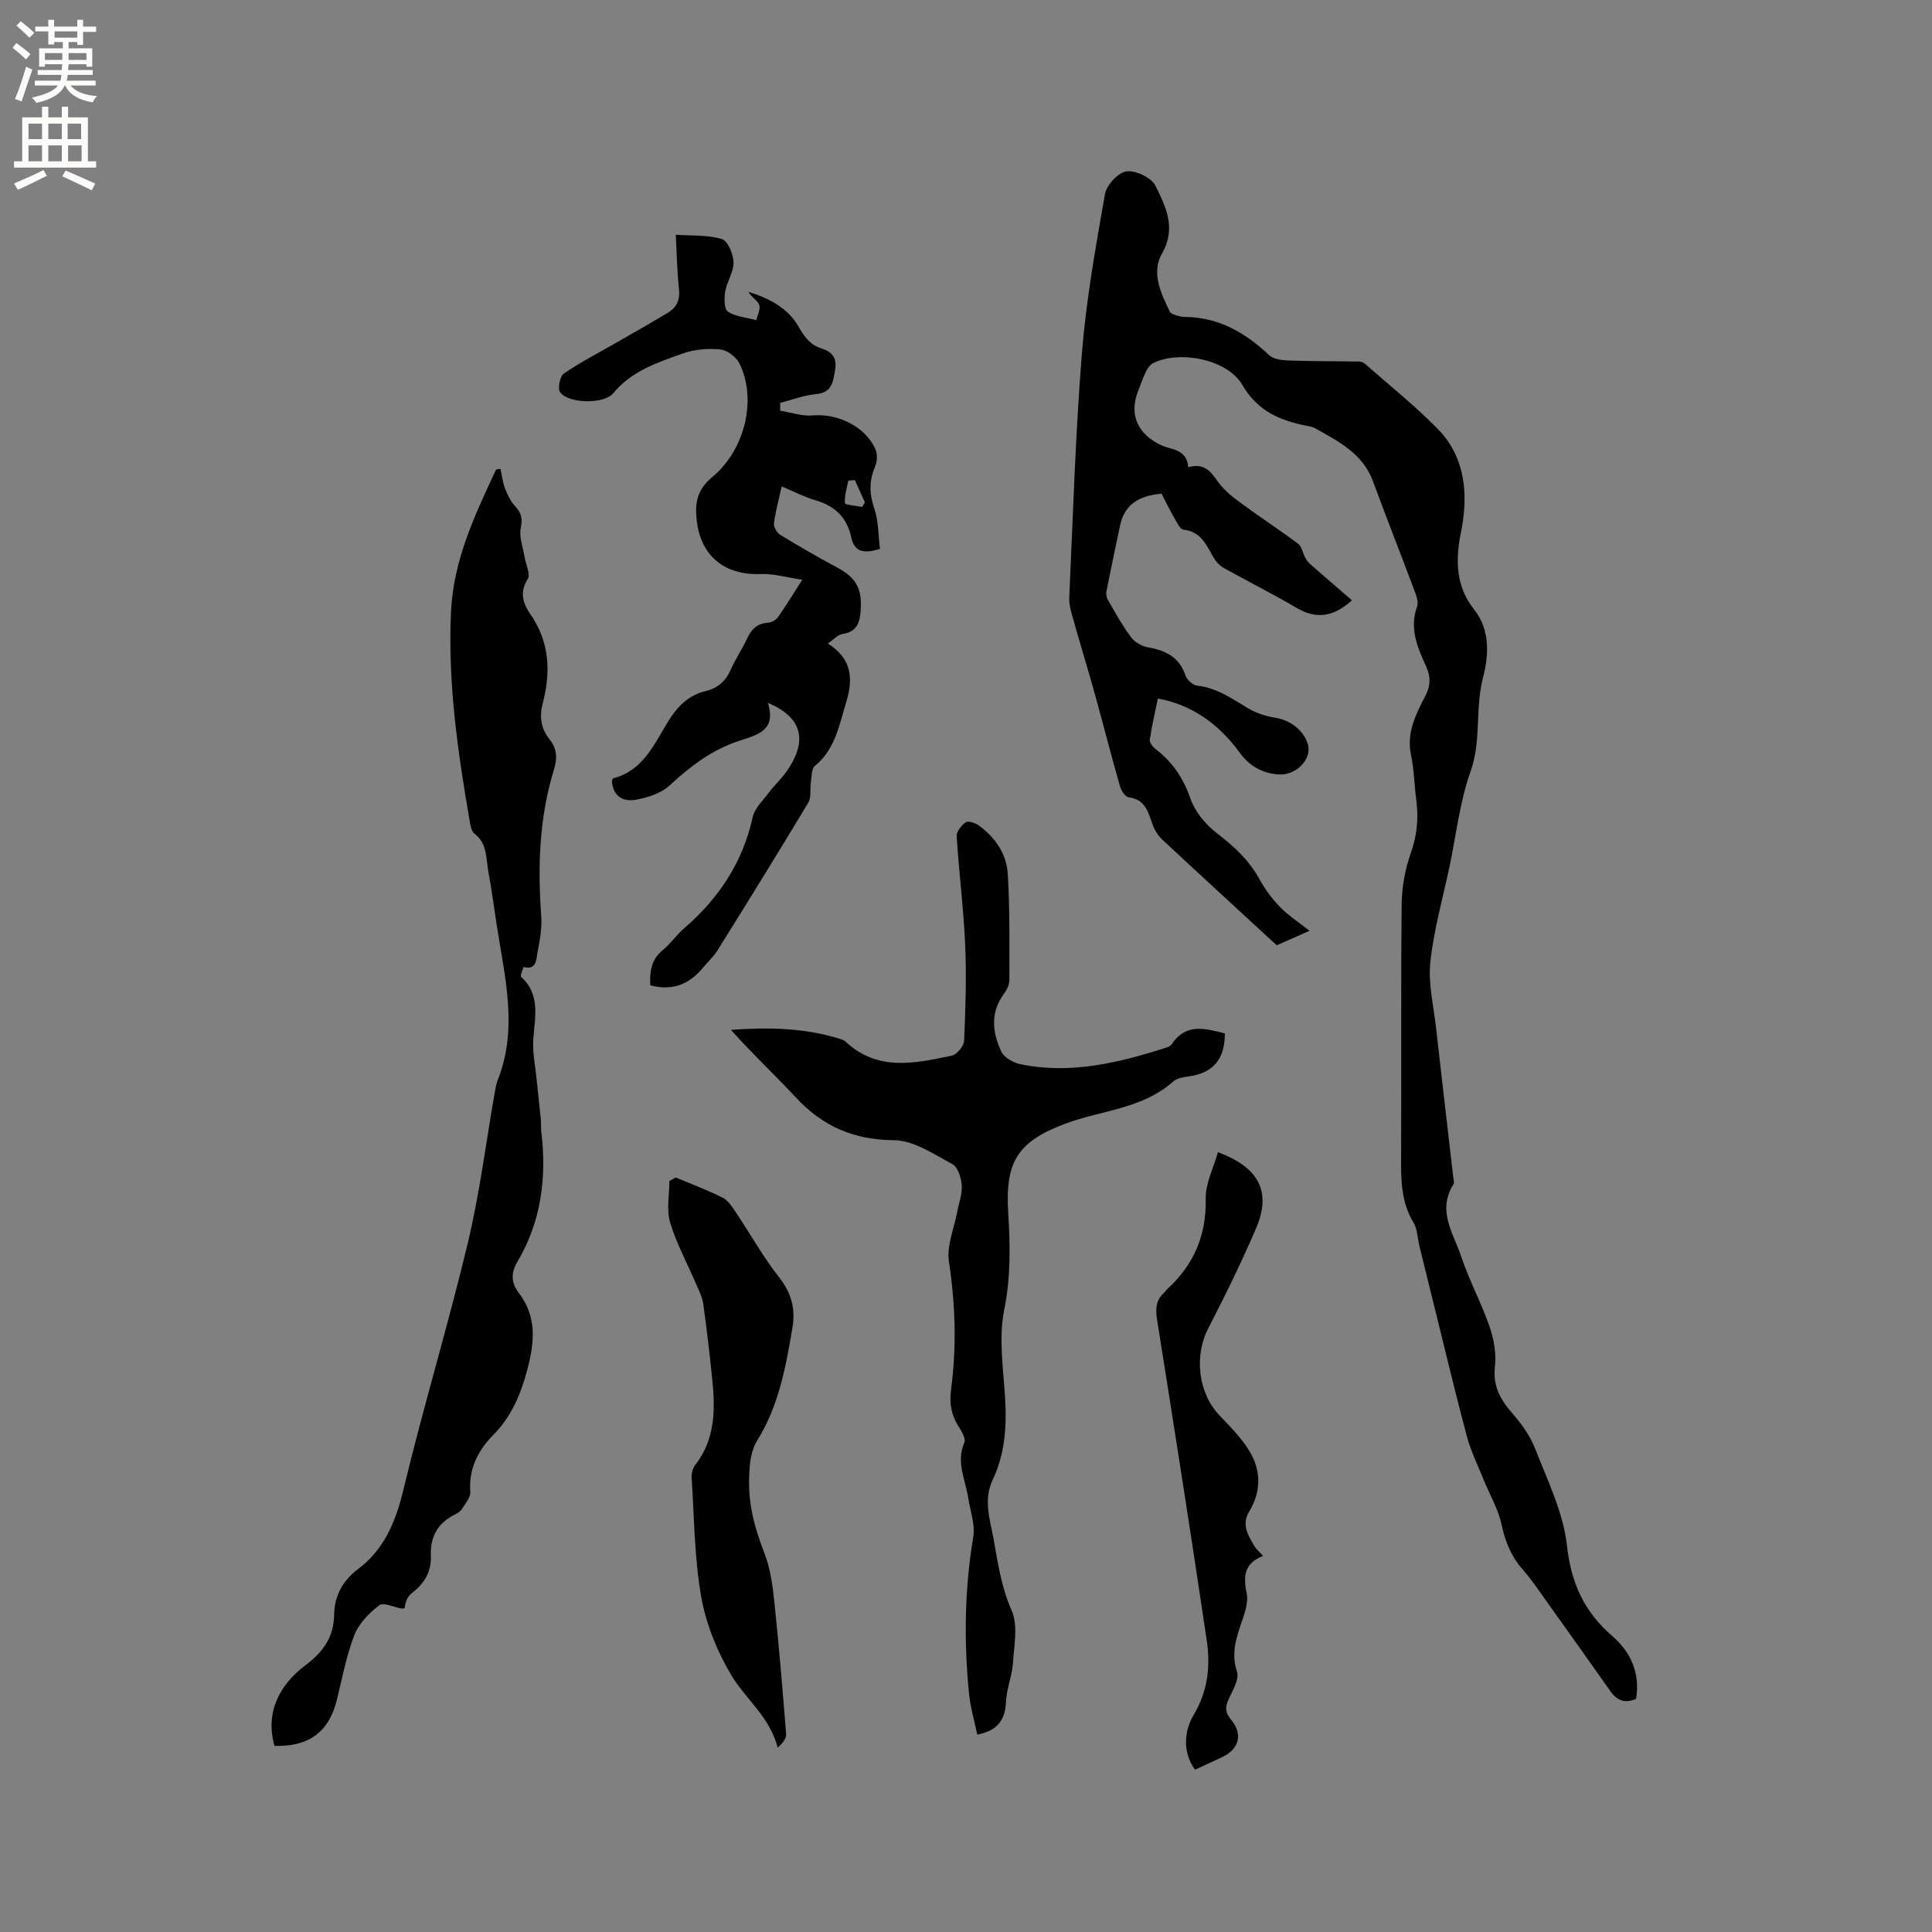
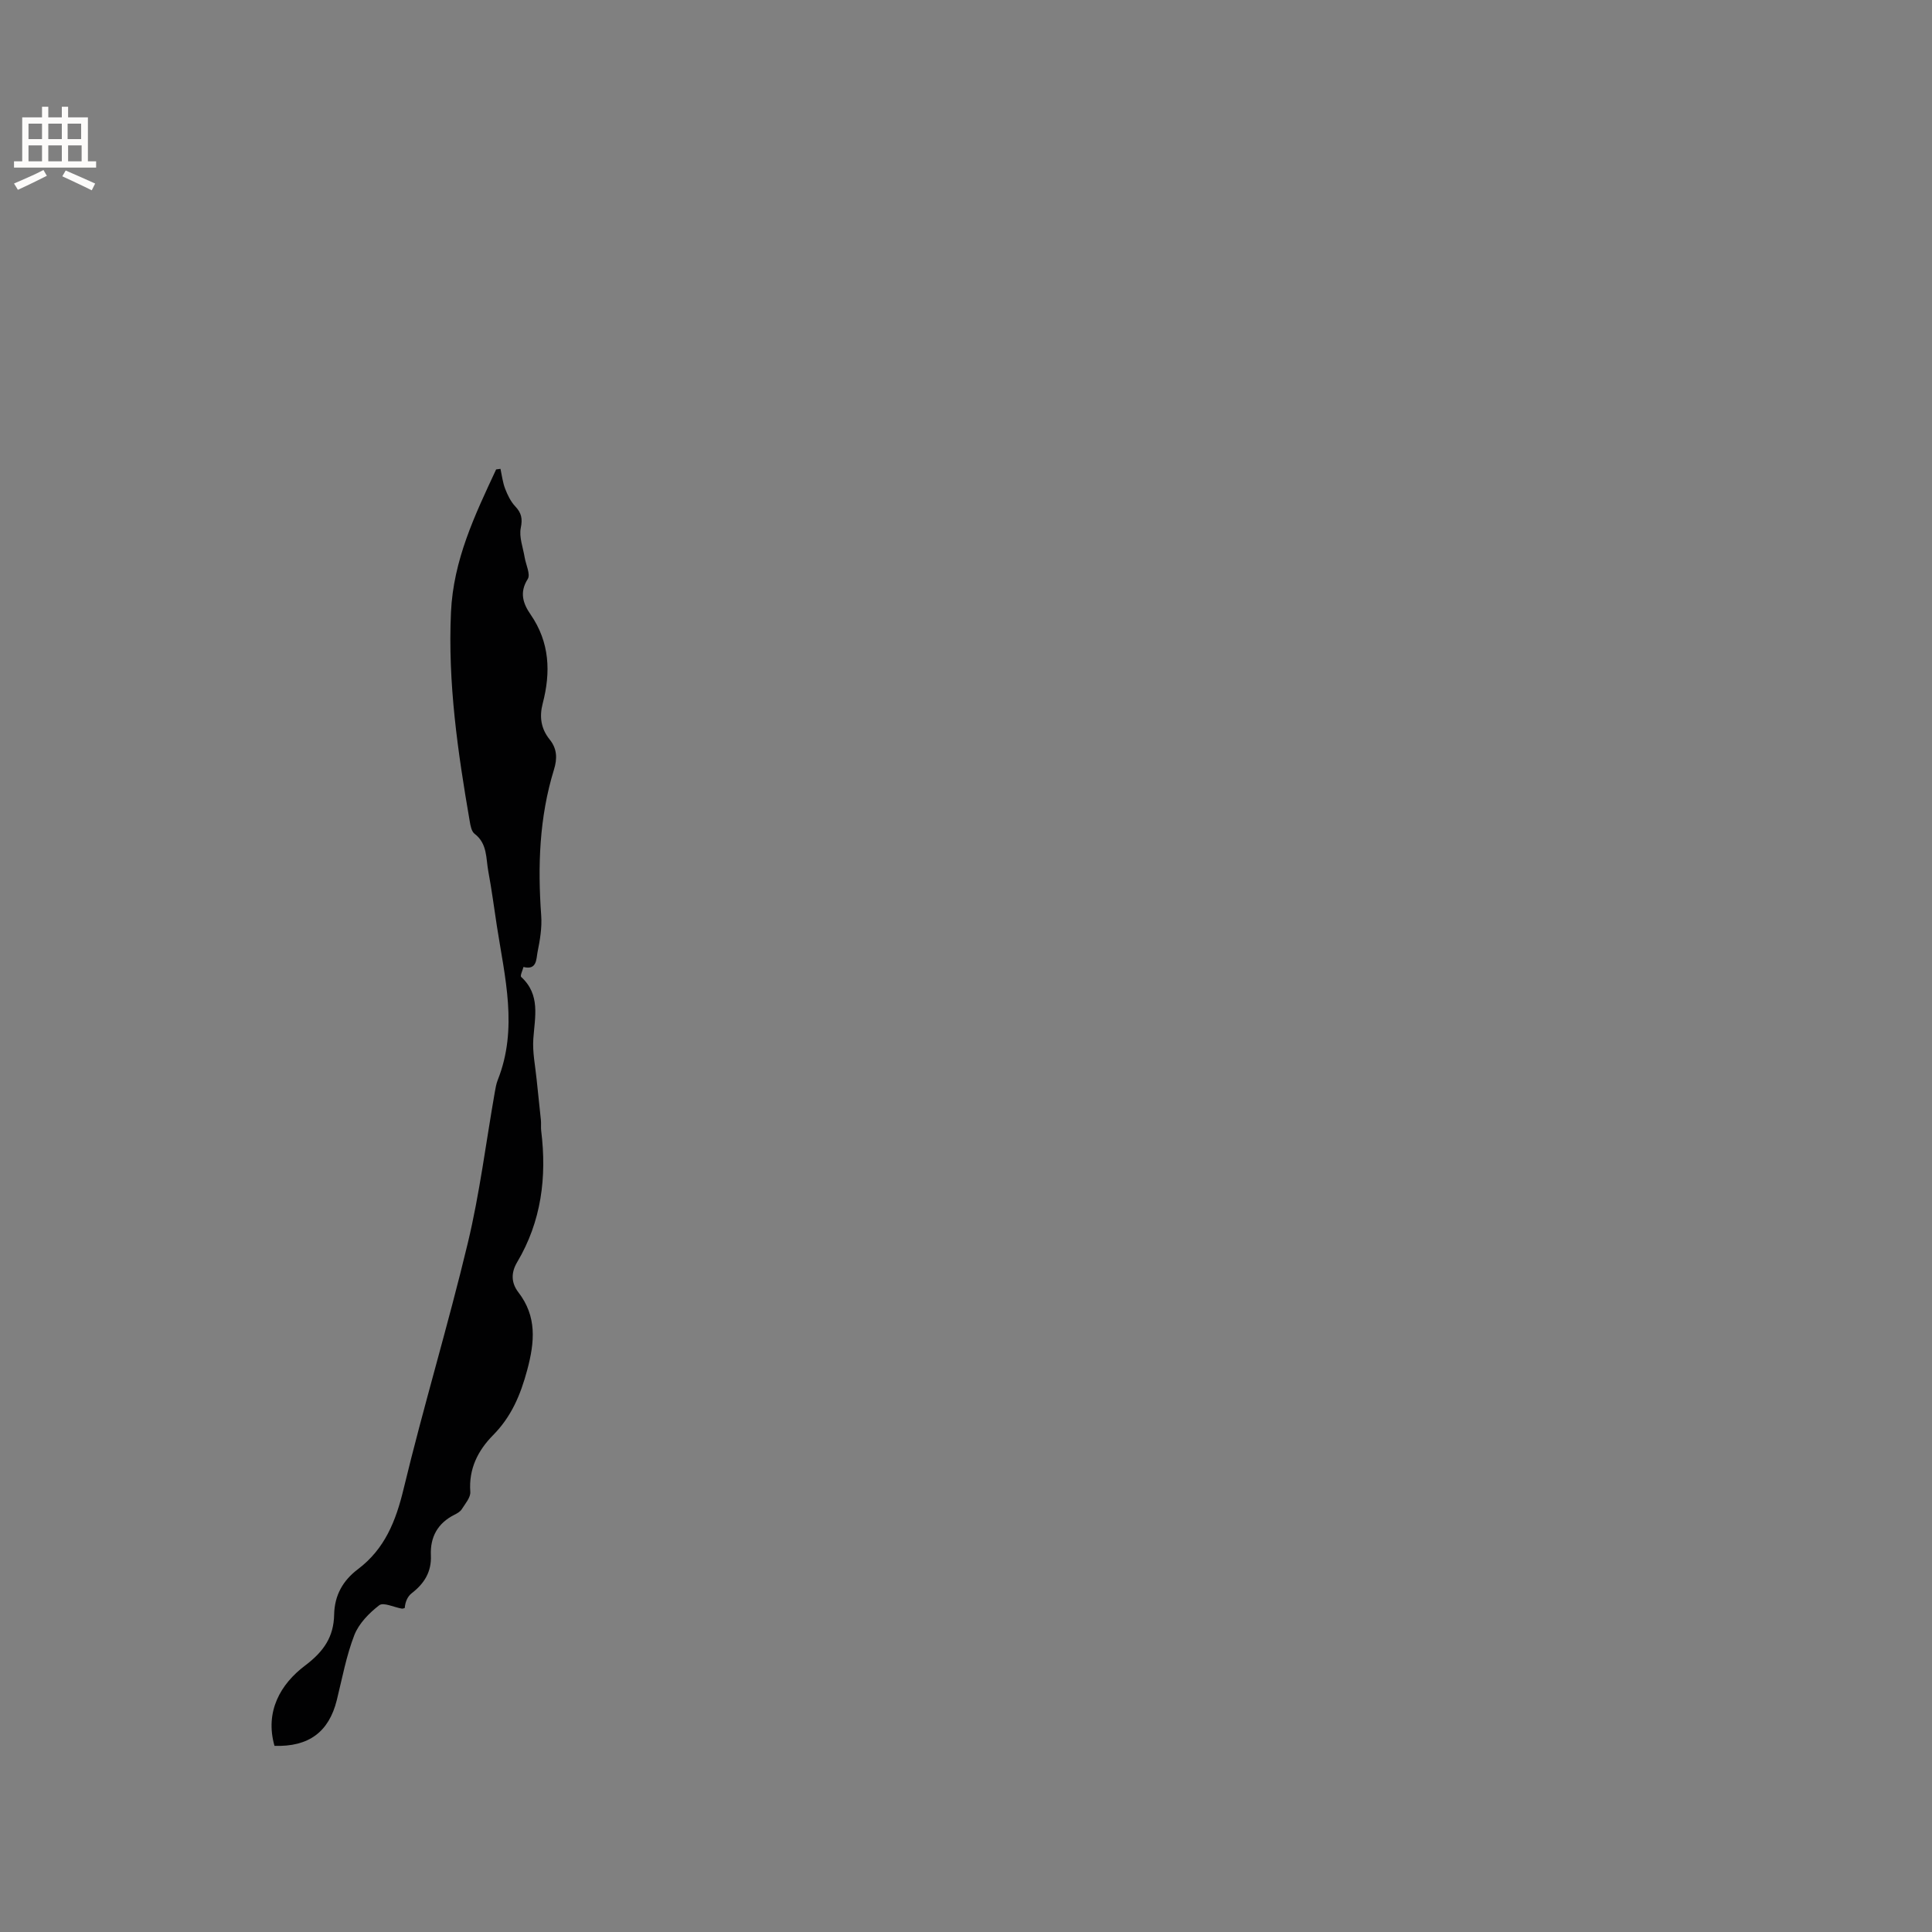
<svg xmlns="http://www.w3.org/2000/svg" enable-background="new 0 0 400 400" viewBox="0 0 400 400">
  <rect x="0" y="0" width="400" height="400" fill="#808080" stroke="none" />
  <g fill="#010102">
-     <path d="m246.01 96.74c3.34-.95 4.67.89 6.17 3.02 1.22 1.73 3.02 3.13 4.75 4.41 3.89 2.87 7.96 5.51 11.83 8.41.75.56.94 1.87 1.44 2.8.26.49.58.99.98 1.34 2.87 2.53 5.78 5.02 8.73 7.57-3.97 3.57-7.49 3.9-11.49 1.55-4.93-2.9-10.05-5.45-15.04-8.24-.87-.49-1.65-1.34-2.15-2.21-1.47-2.57-2.58-5.34-6.19-5.72-.71-.08-1.36-1.48-1.87-2.36-.95-1.64-1.78-3.35-2.69-5.09-4.37.37-7.6 1.99-8.57 6.54s-1.93 9.1-2.83 13.66c-.11.56.01 1.3.3 1.8 1.52 2.61 2.97 5.27 4.76 7.68.77 1.03 2.24 1.9 3.52 2.12 3.68.64 6.5 2.02 7.79 5.85.3.9 1.54 2 2.44 2.1 4.1.43 7.24 2.74 10.61 4.73 1.66.98 3.64 1.59 5.56 1.9 3.03.49 5.81 2.54 6.71 5.45.94 3.03-2.38 6.58-6.1 6.29-3.3-.25-5.97-1.71-8-4.51-4.53-6.23-10.3-10.02-16.95-11.2-.58 2.82-1.25 5.65-1.67 8.52-.09.59.64 1.51 1.24 1.97 3.47 2.65 5.68 5.95 7.16 10.18.97 2.79 3.23 5.5 5.62 7.32 3.52 2.68 6.57 5.52 8.7 9.43 1.14 2.1 2.64 4.09 4.31 5.8 1.67 1.72 3.75 3.05 6.05 4.86-2.46 1.09-4.52 1.99-6.8 3-7.88-7.26-15.79-14.51-23.64-21.83-.89-.83-1.63-1.98-2.04-3.12-.93-2.59-1.5-5.26-5.01-5.7-.7-.09-1.53-1.44-1.79-2.35-1.79-6.29-3.4-12.63-5.15-18.93-1.44-5.17-3.02-10.3-4.47-15.47-.42-1.5-.92-3.08-.85-4.6.77-16.84 1.27-33.71 2.61-50.51.89-11.07 2.85-22.06 4.78-33.02.33-1.87 2.73-4.46 4.45-4.7 1.9-.26 5.16 1.29 5.99 2.96 2.13 4.28 4.38 8.76 1.4 13.99-2.32 4.06-.26 8.24 1.59 12.1.18.37.81.59 1.28.74.6.19 1.24.35 1.87.35 6.99.06 12.48 3.26 17.42 7.92.92.87 2.72 1.05 4.13 1.1 4.86.17 9.73.13 14.6.21.38.01.82.22 1.12.48 5 4.4 10.21 8.59 14.89 13.3 5.52 5.55 6.44 12.62 5.25 20.08-.08.52-.2 1.04-.3 1.56-1.14 5.67-1.09 11.11 2.76 15.95 3.39 4.27 2.98 9.64 1.83 14.03-1.69 6.46-.3 13.08-2.59 19.49-2.22 6.23-2.95 12.99-4.32 19.52-1.4 6.63-3.28 13.21-4 19.92-.48 4.43.67 9.04 1.17 13.56 1.15 10.22 2.36 20.43 3.53 30.64.07.63.33 1.44.05 1.88-3.42 5.44.07 10.17 1.67 14.97 1.64 4.91 4.14 9.52 5.83 14.42.9 2.59 1.43 5.57 1.12 8.26-.46 4.04 1.1 6.83 3.59 9.69 1.89 2.16 3.68 4.63 4.71 7.27 2.56 6.59 5.85 13.23 6.61 20.1.86 7.82 3.59 13.75 9.39 18.76 3.89 3.36 5.79 7.72 4.92 13.02-2.34.98-3.96.31-5.29-1.57-4.27-6.05-8.55-12.08-12.86-18.1-1.72-2.41-3.36-4.9-5.31-7.12-2.38-2.72-3.63-5.73-4.38-9.27-.67-3.2-2.44-6.17-3.69-9.26-1.21-2.99-2.66-5.92-3.49-9.01-2.25-8.37-4.24-16.81-6.33-25.23-1.17-4.72-2.34-9.45-3.5-14.18-.4-1.64-.4-3.51-1.23-4.89-2.55-4.23-2.6-8.77-2.57-13.47.09-17.5-.06-35 .12-52.5.04-3.51.7-7.16 1.87-10.46 1.33-3.74 1.66-7.35 1.14-11.18-.41-3.04-.43-6.16-1.07-9.15-.99-4.67 1-8.5 2.99-12.33 1.07-2.06 1.11-3.89.16-5.99-1.8-3.95-3.55-7.92-1.89-12.48.34-.92-.18-2.27-.57-3.32-2.82-7.53-5.78-15.02-8.56-22.57-2.12-5.78-7.15-8.27-11.99-11.01-.54-.3-1.21-.39-1.83-.52-5.5-1.11-10.08-3.02-13.24-8.45-3.11-5.34-13.02-7.22-18.46-4.51-.66.33-1.19 1.13-1.53 1.83-.65 1.33-1.12 2.74-1.65 4.13-1.84 4.81.06 8.82 4.89 11.06 2.12.95 5.27.76 5.55 4.54z" />
    <path d="m103.62 97.07c.3 1.38.46 2.81.96 4.11s1.15 2.65 2.08 3.64c1.3 1.38 1.56 2.53 1.16 4.49-.38 1.89.47 4.04.8 6.07.25 1.53 1.26 3.54.64 4.51-1.79 2.81-.92 5.15.59 7.33 3.98 5.77 4.2 11.96 2.51 18.43-.72 2.76-.36 5.22 1.44 7.45 1.54 1.91 1.61 3.93.89 6.25-3.04 9.86-3.38 19.97-2.64 30.2.18 2.49-.25 5.07-.75 7.53-.29 1.42-.09 3.85-2.92 3.12-.18.71-.73 1.82-.48 2.06 4.03 3.69 2.84 8.25 2.52 12.8-.2 2.77.4 5.59.68 8.39.28 2.83.61 5.65.89 8.47.07.74-.03 1.49.06 2.22 1.18 9.59.04 18.74-4.99 27.2-1.22 2.06-1.3 4.18.26 6.21 3.86 5.01 3.4 10.26 1.83 16.11-1.39 5.17-3.28 9.65-7.07 13.48-3.12 3.16-5.06 6.96-4.71 11.72.09 1.16-1.05 2.47-1.77 3.61-.31.5-.95.86-1.51 1.14-3.48 1.75-5.05 4.62-4.88 8.43.15 3.39-1.37 5.82-3.97 7.82-.84.65-1.34 1.75-1.44 3.06-.2.05-.4.16-.59.13-1.61-.27-3.82-1.37-4.69-.7-2.1 1.61-4.22 3.78-5.16 6.18-1.67 4.31-2.51 8.94-3.63 13.46-1.64 6.61-5.82 9.7-12.9 9.47-2.02-7.1 1.24-12.79 6.33-16.62 3.92-2.95 5.93-5.99 6.02-10.54.08-4.03 1.82-7.07 4.93-9.42 5.54-4.18 7.84-9.93 9.44-16.57 4.11-17.07 9.22-33.9 13.31-50.98 2.46-10.27 3.76-20.83 5.59-31.25.15-.83.29-1.69.6-2.47 4.24-10.66 1.46-21.28-.18-31.9-.58-3.77-1.07-7.55-1.77-11.3-.51-2.72-.17-5.75-2.84-7.78-.64-.48-.86-1.69-1.01-2.61-2.47-14.31-4.55-28.6-3.88-43.25.49-10.85 4.95-20.14 9.35-29.58.29-.03.59-.08.9-.12z" />
-     <path d="m171.4 133.24c5.11 3.19 5.24 7.46 3.78 12.2-1.45 4.72-2.26 9.7-6.46 13.13-.72.59-.66 2.2-.84 3.37-.22 1.42.14 3.12-.53 4.24-6.16 10.25-12.46 20.42-18.79 30.57-.83 1.33-2.05 2.43-3.06 3.65-2.82 3.42-6.32 4.8-10.88 3.6-.1-2.73.13-5.26 2.56-7.26 1.63-1.33 2.85-3.15 4.45-4.53 7.16-6.19 12.14-13.62 14.2-23.01.42-1.9 2.19-3.53 3.44-5.21 1.08-1.44 2.44-2.67 3.48-4.13 3.57-5.01 4.83-10.72-3.76-14.34 1.78 5.77-2.14 6.6-6.09 7.91-5.49 1.81-10.02 5.24-14.28 9.2-1.76 1.64-4.56 2.52-7.03 2.96-2.6.46-4.75-.78-4.9-3.97.09-.15.16-.46.3-.49 6.15-1.6 8.43-7.03 11.31-11.71 1.93-3.15 4.22-5.49 7.83-6.35 2.58-.62 4.19-2.16 5.24-4.58.93-2.13 2.29-4.06 3.25-6.18.91-2 2.13-3.27 4.46-3.39.71-.04 1.6-.59 2.02-1.19 1.57-2.22 2.99-4.56 5-7.7-3.27-.48-5.92-1.28-8.53-1.18-7.44.3-12.46-3.62-13.32-11.06-.39-3.39-.05-6.31 3.13-8.94 6.98-5.76 9.34-16.3 5.7-23.62-.66-1.33-2.52-2.74-3.94-2.88-2.55-.25-5.36-.03-7.76.83-5.23 1.87-10.58 3.59-14.39 8.21-1.94 2.36-9.3 2.18-11.01-.16-.56-.76-.07-3.33.75-3.89 3.48-2.38 7.27-4.32 10.93-6.43 3.57-2.06 7.17-4.07 10.69-6.21 1.74-1.06 2.47-2.64 2.23-4.84-.39-3.56-.45-7.16-.67-11.26 3.39.24 6.64 0 9.55.9 1.23.38 2.37 3.11 2.41 4.81.05 1.99-1.37 3.96-1.72 6.02-.24 1.39-.23 3.68.56 4.19 1.65 1.07 3.88 1.23 5.88 1.76.24-1.07.92-2.31.59-3.17-.36-.96-1.63-1.57-2.23-2.69 4.22 1.29 8.17 3.35 10.33 7.12 1.26 2.2 2.43 3.84 4.73 4.57 2.26.72 3.32 1.96 2.89 4.45-.43 2.45-.58 4.73-3.96 5.04-2.51.23-4.95 1.19-7.42 1.82.01.54.01 1.07.02 1.61 2.25.36 4.55 1.18 6.75.98 5.18-.46 10.97 2.35 12.99 7.08.43 1 .32 2.52-.12 3.56-1.24 2.9-1.19 5.56-.16 8.59.9 2.66.84 5.66 1.19 8.39-3.36 1.07-5.3.66-5.95-2.38-.87-4.11-3.4-6.52-7.42-7.68-2.31-.67-4.48-1.82-6.97-2.86-.6 2.7-1.29 5.14-1.61 7.62-.1.75.61 1.97 1.31 2.4 3.78 2.32 7.63 4.55 11.55 6.64 4.09 2.18 5.39 4.3 5.1 8.91-.15 2.49-.71 4.53-3.74 4.97-.98.13-1.83 1.15-3.06 1.99zm5.58-33.85c-.45.04-.9.09-1.35.13-.29 1.56-.82 3.14-.69 4.67.03.35 2.3.52 3.55.77.19-.32.39-.63.58-.95-.7-1.54-1.4-3.08-2.09-4.62z" />
-     <path d="m253.59 213.95c.01 5.45-2.51 8.2-7.41 8.9-1.14.16-2.5.36-3.29 1.07-6.4 5.7-14.87 5.93-22.36 8.74-9.87 3.71-12.43 7.87-11.79 18.37.41 6.76.56 13.34-.83 20.16-1.19 5.88-.17 12.25.19 18.38.34 5.81-.04 11.46-2.55 16.75-2.02 4.25-.56 8.34.18 12.42.89 4.94 1.58 9.87 3.71 14.65 1.36 3.05.53 7.2.29 10.83-.18 2.73-1.33 5.39-1.45 8.11-.15 3.72-1.7 5.96-5.94 6.81-.58-2.78-1.45-5.67-1.73-8.61-1.05-10.8-.91-21.56.89-32.32.43-2.56-.62-5.38-1.04-8.08-.58-3.78-2.56-7.39-.81-11.44.36-.82-.57-2.39-1.23-3.42-1.49-2.35-1.89-4.76-1.52-7.54 1.19-8.87.9-17.69-.44-26.58-.49-3.23 1.07-6.77 1.7-10.17.35-1.86 1.08-3.75.96-5.58-.11-1.54-.8-3.77-1.94-4.38-3.85-2.06-8.01-4.92-12.07-4.95-8.39-.06-14.84-2.91-20.4-8.91-4.36-4.7-9.06-9.08-13.38-13.94 7.84-.56 15.38-.42 22.71 1.91.39.13.81.32 1.11.6 6.64 6.17 14.36 4.4 21.95 2.82 1.04-.22 2.46-1.99 2.51-3.09.29-6.61.51-13.25.22-19.85-.33-7.5-1.29-14.98-1.76-22.48-.06-.95.98-2.28 1.88-2.88.53-.36 1.96.12 2.68.64 3.43 2.47 5.77 5.91 6.02 10.06.44 7.28.33 14.59.33 21.9 0 .97-.5 2.08-1.1 2.88-2.92 3.91-2.43 8.05-.55 12.02.59 1.24 2.5 2.28 3.97 2.59 10.43 2.14 20.39-.31 30.25-3.47.38-.12.83-.35 1.04-.66 2.98-4.52 7.01-3.23 11-2.26z" />
-     <path d="m139.92 243.79c3.25 1.37 6.57 2.61 9.71 4.19 1.14.57 1.97 1.9 2.73 3.03 2.99 4.47 5.62 9.21 8.93 13.42 2.53 3.21 3.44 6.5 2.8 10.32-1.38 8.15-2.81 16.27-7.32 23.48-.96 1.54-1.38 3.57-1.54 5.42-.58 6.7.61 11.61 3.07 18.01 1.19 3.1 1.66 6.55 2.01 9.89.96 9.15 1.73 18.31 2.45 27.48.07.91-.74 1.9-1.75 2.8-1.63-6.38-6.7-10.09-9.66-15.1-2.9-4.9-5.19-10.53-6.17-16.12-1.42-8.07-1.44-16.38-1.98-24.6-.06-.88.19-2 .72-2.67 4.13-5.29 4.19-11.38 3.56-17.6-.54-5.27-1.14-10.54-1.88-15.78-.21-1.5-.98-2.94-1.59-4.37-1.78-4.17-4-8.2-5.28-12.52-.78-2.64-.14-5.69-.14-8.56.42-.22.88-.47 1.33-.72z" />
-     <path d="m261.5 322.14c-3.86 1.49-4.15 4.15-3.39 7.74.42 1.96-.5 4.33-1.19 6.38-1.09 3.24-2 6.26-.82 9.84.5 1.5-.81 3.75-1.63 5.5-.8 1.7-.92 2.86.43 4.47 2.53 3.02 1.61 6.12-1.94 7.76-1.81.83-3.62 1.67-5.55 2.57-2.74-3.83-2.1-8.27-.34-11.22 3.04-5.08 3.56-10.21 2.77-15.56-3.28-22.2-6.78-44.36-10.3-66.52-.35-2.19-.19-3.94 1.47-5.46.23-.21.39-.51.62-.72 5.52-5.03 8.16-11.11 8-18.74-.07-3.17 1.63-6.38 2.53-9.63 8.63 3.2 11.12 8.29 7.85 15.87-3 6.96-6.33 13.79-9.82 20.52-3.01 5.78-2.15 13.5 2.36 18.18 2.05 2.13 4.16 4.29 5.78 6.74 2.78 4.21 2.94 8.7.28 13.13-1.59 2.64-.24 4.85 1.05 7.03.39.7 1.07 1.26 1.84 2.12z" />
+     <path d="m261.5 322.14z" />
  </g>
-   <path d="m2.6 9.9.8-1c.9.7 1.9 1.4 2.9 2.3l-.9 1.1c-1.1-1-2-1.8-2.8-2.4zm.5 10.6c.9-2.1 1.6-4.3 2.3-6.7.4.2.8.4 1.3.6-.7 2.1-1.5 4.3-2.2 6.6zm.3-15.2.9-.9c1 .8 2 1.6 2.8 2.4l-1 1c-.9-.9-1.8-1.7-2.7-2.5zm12.6-1.2h1.2v1.4h2.7v1.1h-2.7v2.7h-1.2v-.6h-1.8v1.3h4.9v3.8h-1.2v-.5h-3.7c0 .4-.1.9-.1 1.2h5.1v1h-5.2c0 .5-.1.9-.2 1.2h6v1h-5.2c1.1 1.3 2.9 2 5.5 2.2-.4.4-.7.8-.9 1.3-2.9-.5-4.8-1.6-5.7-3.5h-.1c-.8 1.7-2.7 2.9-5.9 3.6-.2-.4-.6-.8-.9-1.1 2.8-.6 4.6-1.4 5.4-2.5h-4.8v-1h5.3c.1-.3.2-.7.2-1.2h-4.9v-1h5c0-.4 0-.8.1-1.2h-3.6v.5h-1.2v-3.8h4.9v-1.3h-1.8v.5h-1.2v-2.7h-2.7v-1h2.7v-1.4h1.2v1.4h4.8zm-6.7 8.3h3.6c0-.4 0-.9 0-1.4h-3.6zm1.9-4.6h4.8v-1.3h-4.7v1.3zm6.7 3.2h-3.7v1.4h3.7z" fill="#fcfbfa" />
  <path d="m8.7 22.1h1.3v2.2h2.8v-2.2h1.3v2.2h4.1v9.1h1.7v1.3h-17v-1.3h1.7v-9.1h4.1zm.3 13.1.7 1.2c-1.8.9-3.8 1.9-6 2.9-.2-.4-.5-.8-.8-1.3 2.3-1 4.4-1.9 6.1-2.8zm-3.1-6.4h2.8v-3.2h-2.8zm0 4.6h2.8v-3.3h-2.8zm4.1-4.6h2.8v-3.2h-2.8zm0 4.6h2.8v-3.3h-2.8zm3.6 1.9c2.1.9 4.1 1.8 6.1 2.7l-.7 1.4c-2.2-1.1-4.2-2-6.1-2.9zm3.2-9.7h-2.8v3.2h2.8zm-2.7 7.8h2.8v-3.3h-2.8z" fill="#fcfbfa" />
</svg>